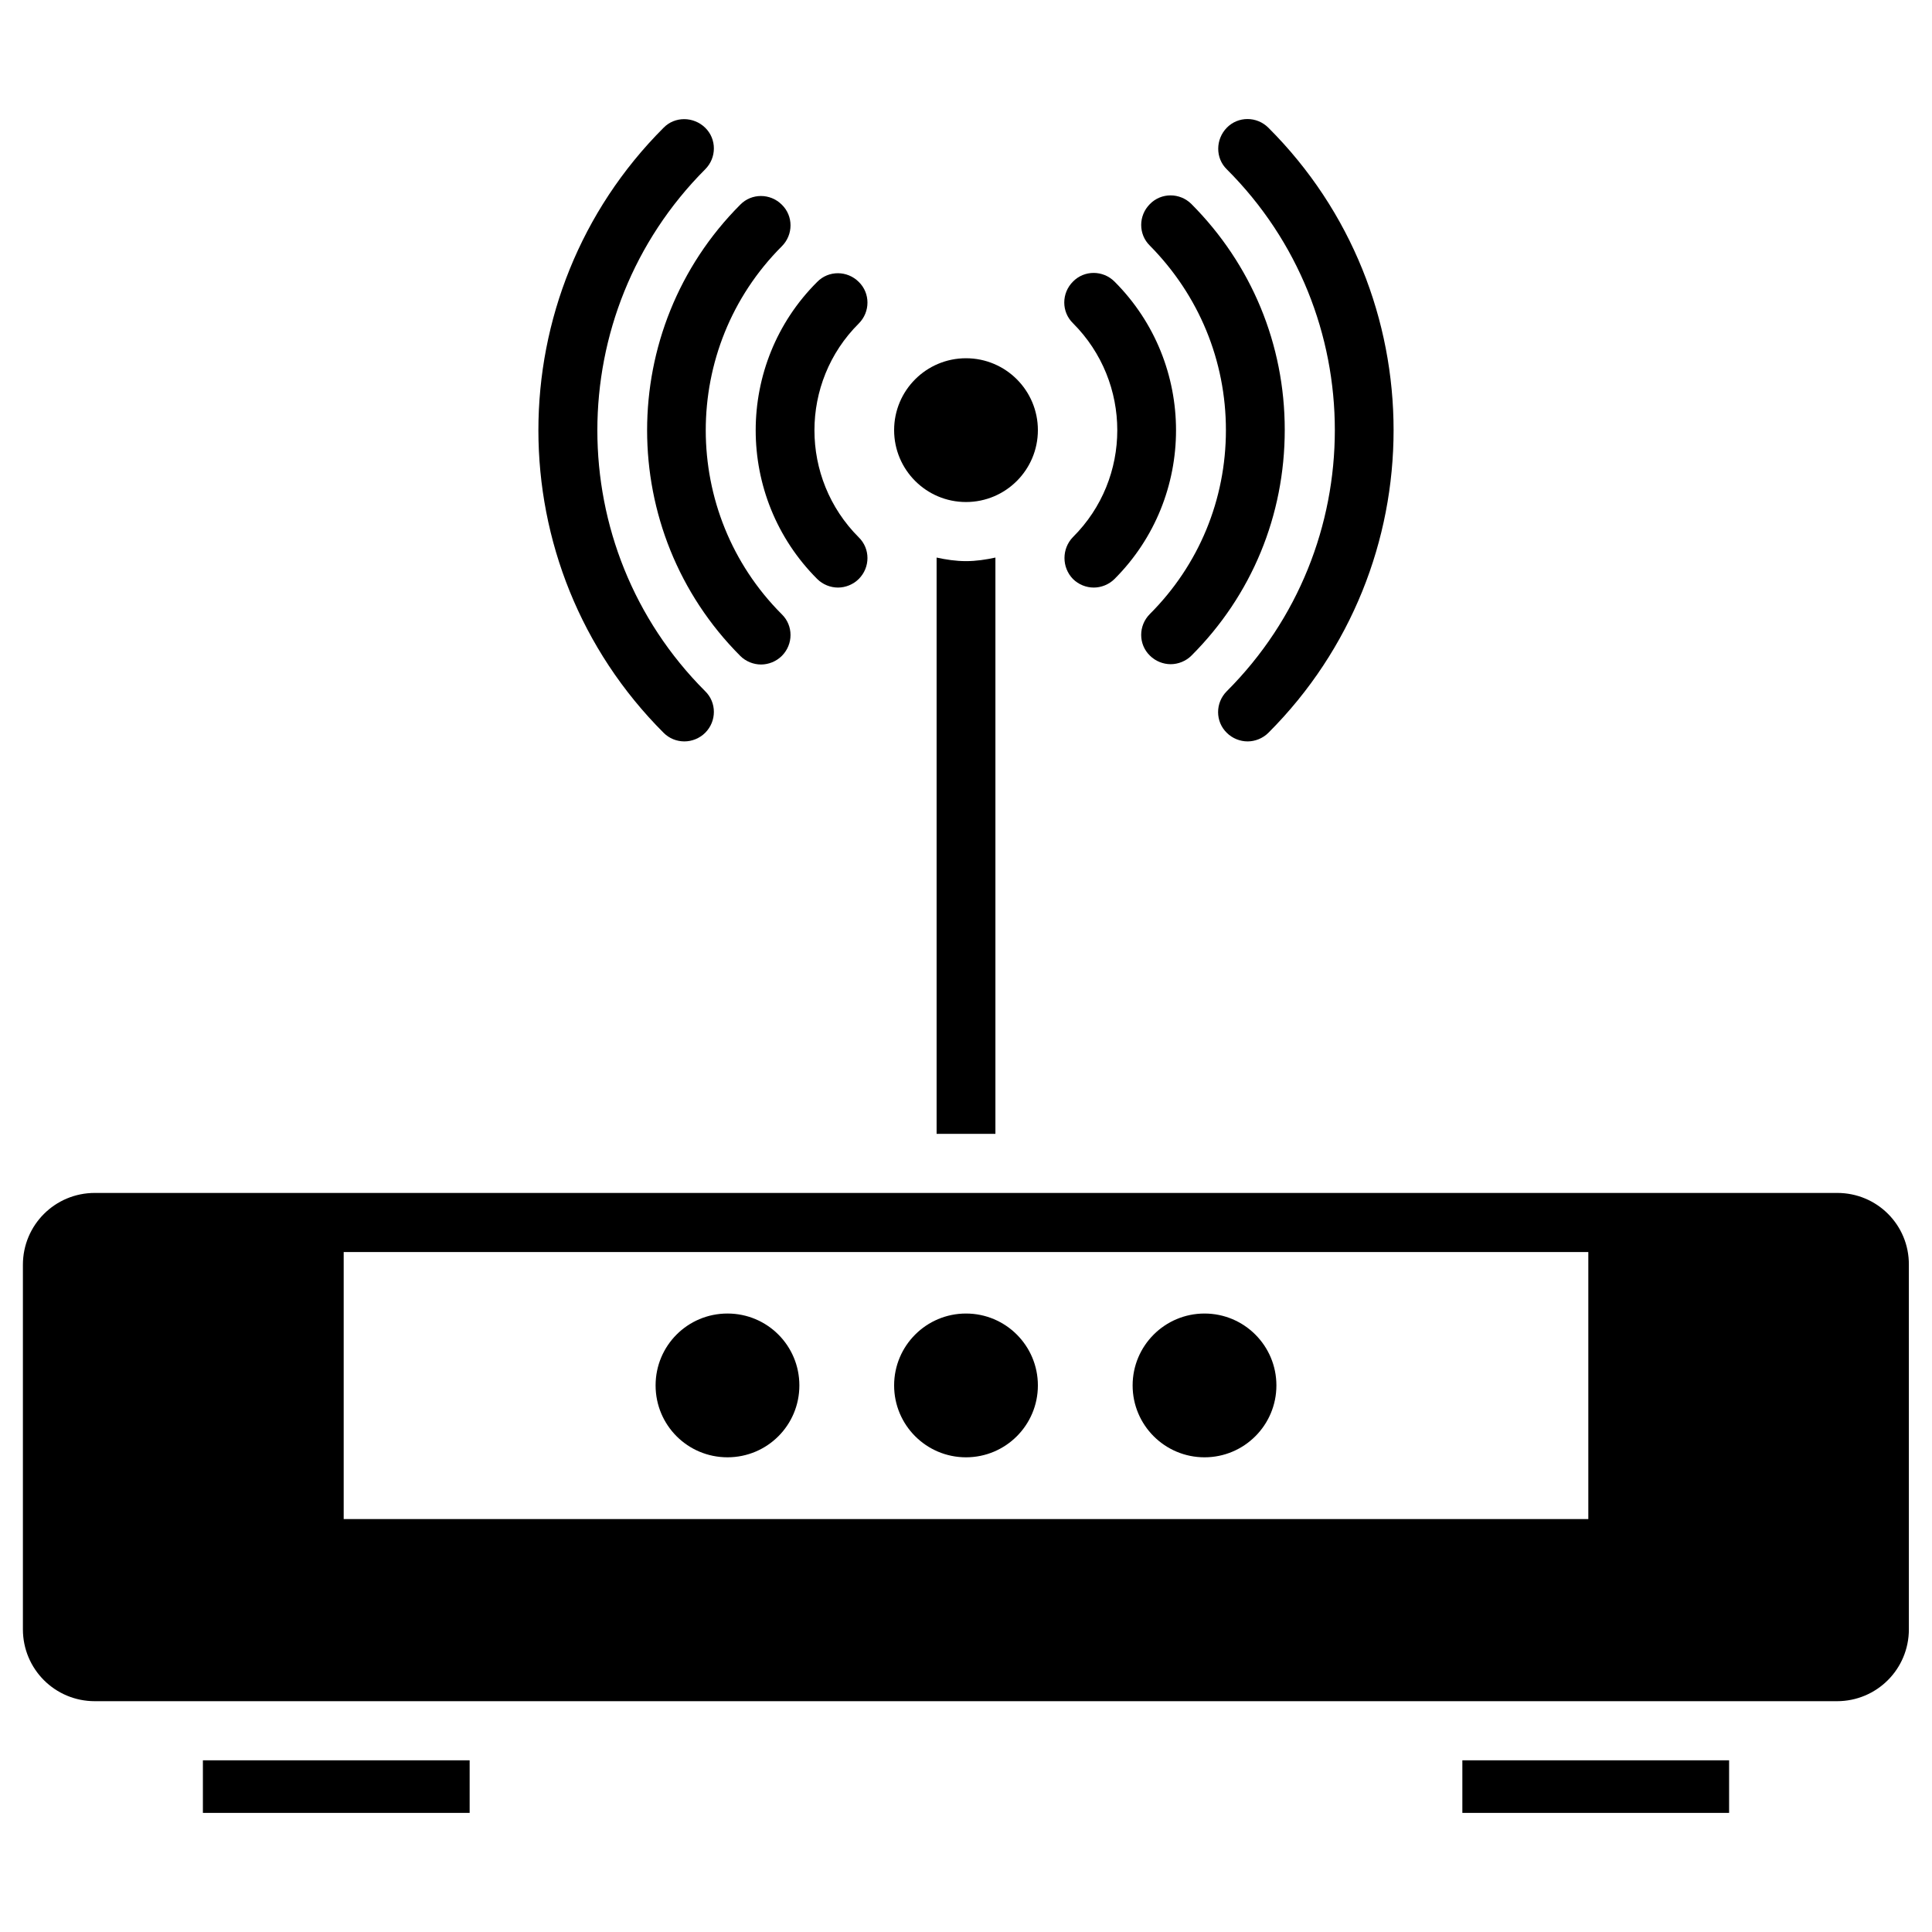
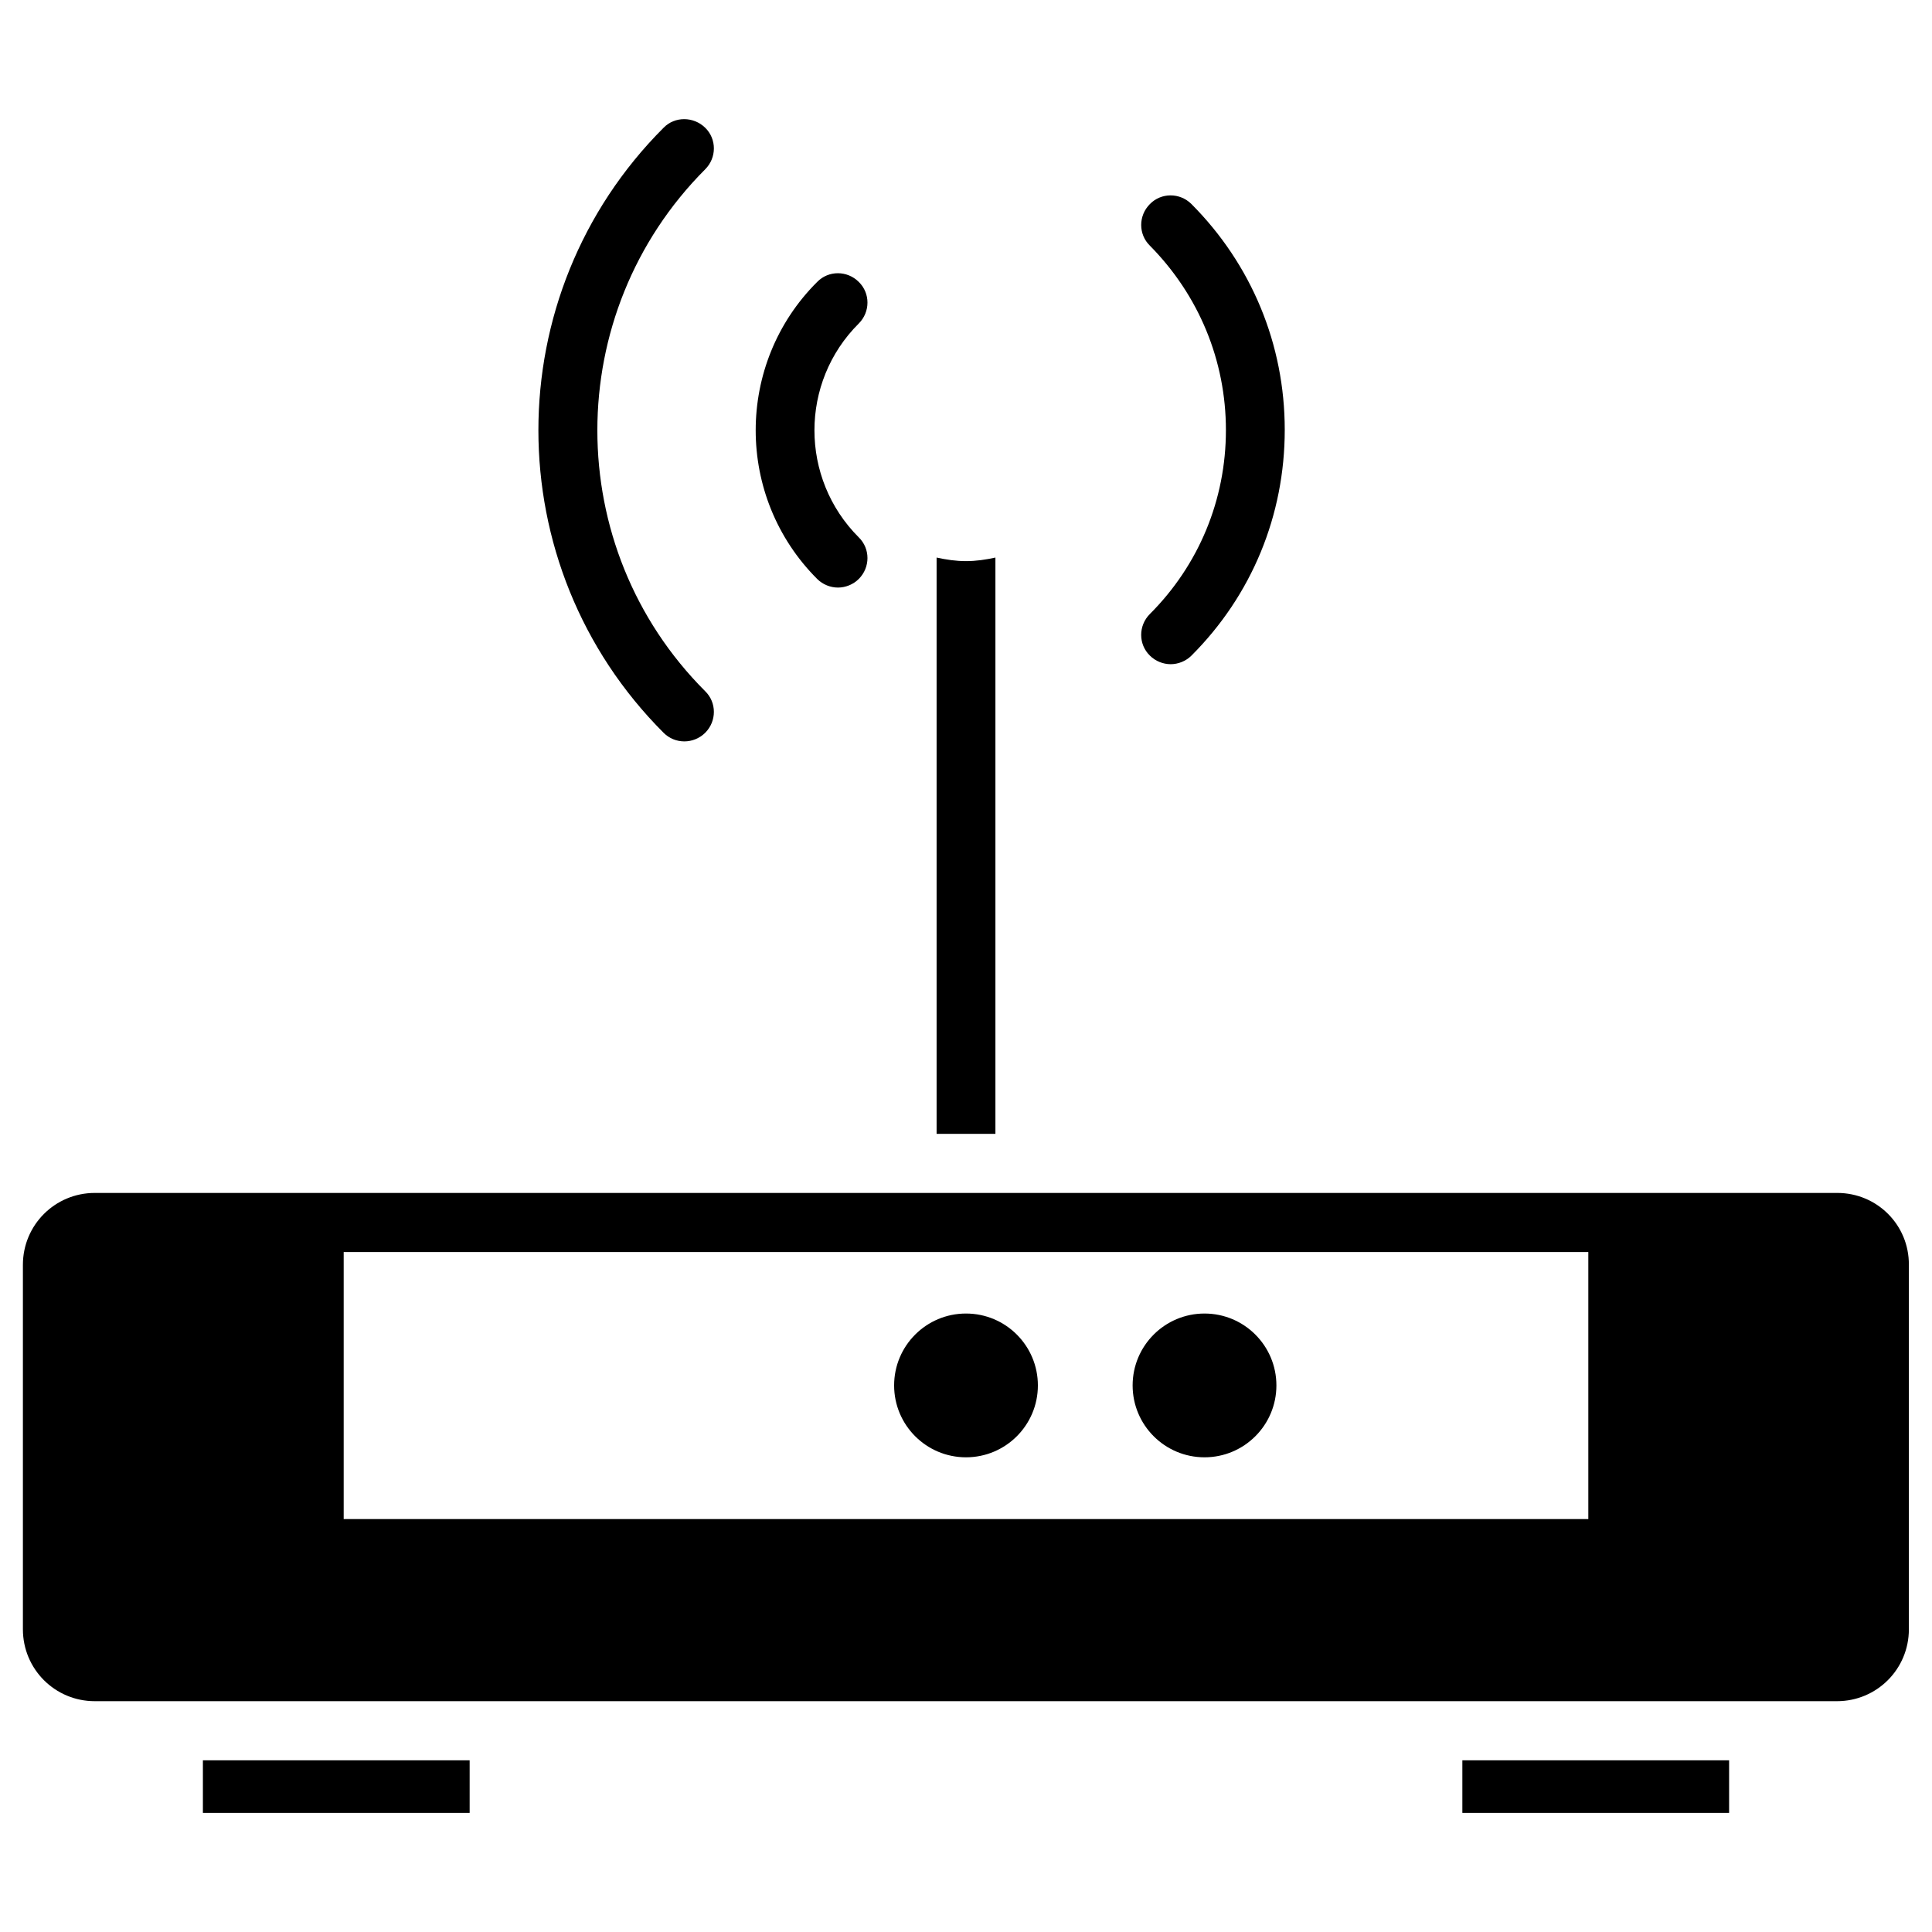
<svg xmlns="http://www.w3.org/2000/svg" fill="#000000" width="800px" height="800px" version="1.1" viewBox="144 144 512 512">
  <g>
-     <path d="m336.79 530.2c10.547 0 19.051-8.5 19.051-19.051 0-10.547-8.5-19.051-19.051-19.051-10.547 0-19.051 8.5-19.051 19.051 0 10.547 8.504 19.051 19.051 19.051z" />
    <path d="m419.05 511.15c0 10.52-8.527 19.051-19.047 19.051-10.523 0-19.051-8.531-19.051-19.051 0-10.523 8.527-19.051 19.051-19.051 10.52 0 19.047 8.527 19.047 19.051" />
    <path d="m482.26 511.15c0 10.52-8.531 19.051-19.051 19.051-10.52 0-19.051-8.531-19.051-19.051 0-10.523 8.531-19.051 19.051-19.051 10.52 0 19.051 8.527 19.051 19.051" />
-     <path d="m469.11 327.18c-3.07 3.07-3.07 8.031 0 11.02 1.496 1.496 3.543 2.281 5.512 2.281s4.016-0.789 5.512-2.281c44.242-44.242 44.242-116.19 0-160.35-3.07-3.07-8.031-3.07-11.02 0-2.992 3.07-3.07 8.031 0 11.02 38.176 38.102 38.176 100.13-0.004 138.31z" />
    <path d="m325.37 340.48c1.969 0 4.016-0.789 5.512-2.281 3.07-3.07 3.07-8.031 0-11.02-38.102-38.102-38.102-100.13 0-138.31 3.07-3.07 3.07-8.031 0-11.02-3.07-2.992-8.031-3.07-11.02 0-44.242 44.242-44.242 116.11 0 160.35 1.492 1.496 3.461 2.281 5.508 2.281z" />
    <path d="m468.88 257.99c0 18.422-7.164 35.738-20.152 48.727-3.07 3.07-3.07 8.031 0 11.02 1.496 1.496 3.543 2.281 5.512 2.281s4.016-0.789 5.512-2.281c15.98-15.98 24.719-37.156 24.719-59.828s-8.816-43.848-24.719-59.828c-3.07-3.07-8.031-3.07-11.02 0-3.07 3.07-3.07 8.031 0 11.02 12.984 13.152 20.148 30.469 20.148 48.891z" />
-     <path d="m340.17 317.82c1.496 1.496 3.543 2.281 5.512 2.281s4.016-0.789 5.512-2.281c3.07-3.07 3.07-8.031 0-11.02-26.844-26.844-26.922-70.613 0-97.535 3.07-3.07 3.07-8.031 0-11.02-3.07-3.07-8.031-3.07-11.02 0-32.91 32.98-32.91 86.59-0.004 119.57z" />
-     <path d="m428.34 297.43c1.496 1.496 3.543 2.281 5.512 2.281s4.016-0.789 5.512-2.281c21.727-21.727 21.727-57.07 0-78.801-3.07-3.07-8.031-3.07-11.02 0-3.07 3.07-3.07 8.031 0 11.02 15.664 15.664 15.664 41.094 0 56.68-2.992 3.074-2.992 8.031-0.004 11.102z" />
    <path d="m360.56 297.43c1.496 1.496 3.543 2.281 5.512 2.281s4.016-0.789 5.512-2.281c3.07-3.07 3.07-8.031 0-11.02-15.664-15.664-15.664-41.094 0-56.68 3.07-3.07 3.07-8.031 0-11.02-3.07-3.07-8.031-3.07-11.02 0-21.73 21.648-21.73 56.992-0.004 78.719z" />
-     <path d="m419.05 257.99c0 10.52-8.527 19.051-19.047 19.051-10.523 0-19.051-8.531-19.051-19.051 0-10.523 8.527-19.051 19.051-19.051 10.52 0 19.047 8.527 19.047 19.051" />
    <path d="m197.77 610.5h70.691v13.934h-70.691z" />
    <path d="m531.54 610.5h70.691v13.934h-70.691z" />
    <path d="m630.89 460.14h-461.77c-10.547 0-19.051 8.5-19.051 19.051v96.59c0 10.547 8.5 19.051 19.051 19.051h461.7c10.547 0 19.051-8.5 19.051-19.051l-0.004-96.59c0.078-10.551-8.422-19.051-18.969-19.051zm-65.969 86.434h-329.84v-70.77h329.84z" />
    <path d="m392.21 291.76v152.72h15.586v-152.72c-2.519 0.551-5.117 0.945-7.793 0.945-2.68 0-5.277-0.395-7.793-0.945z" />
  </g>
</svg>